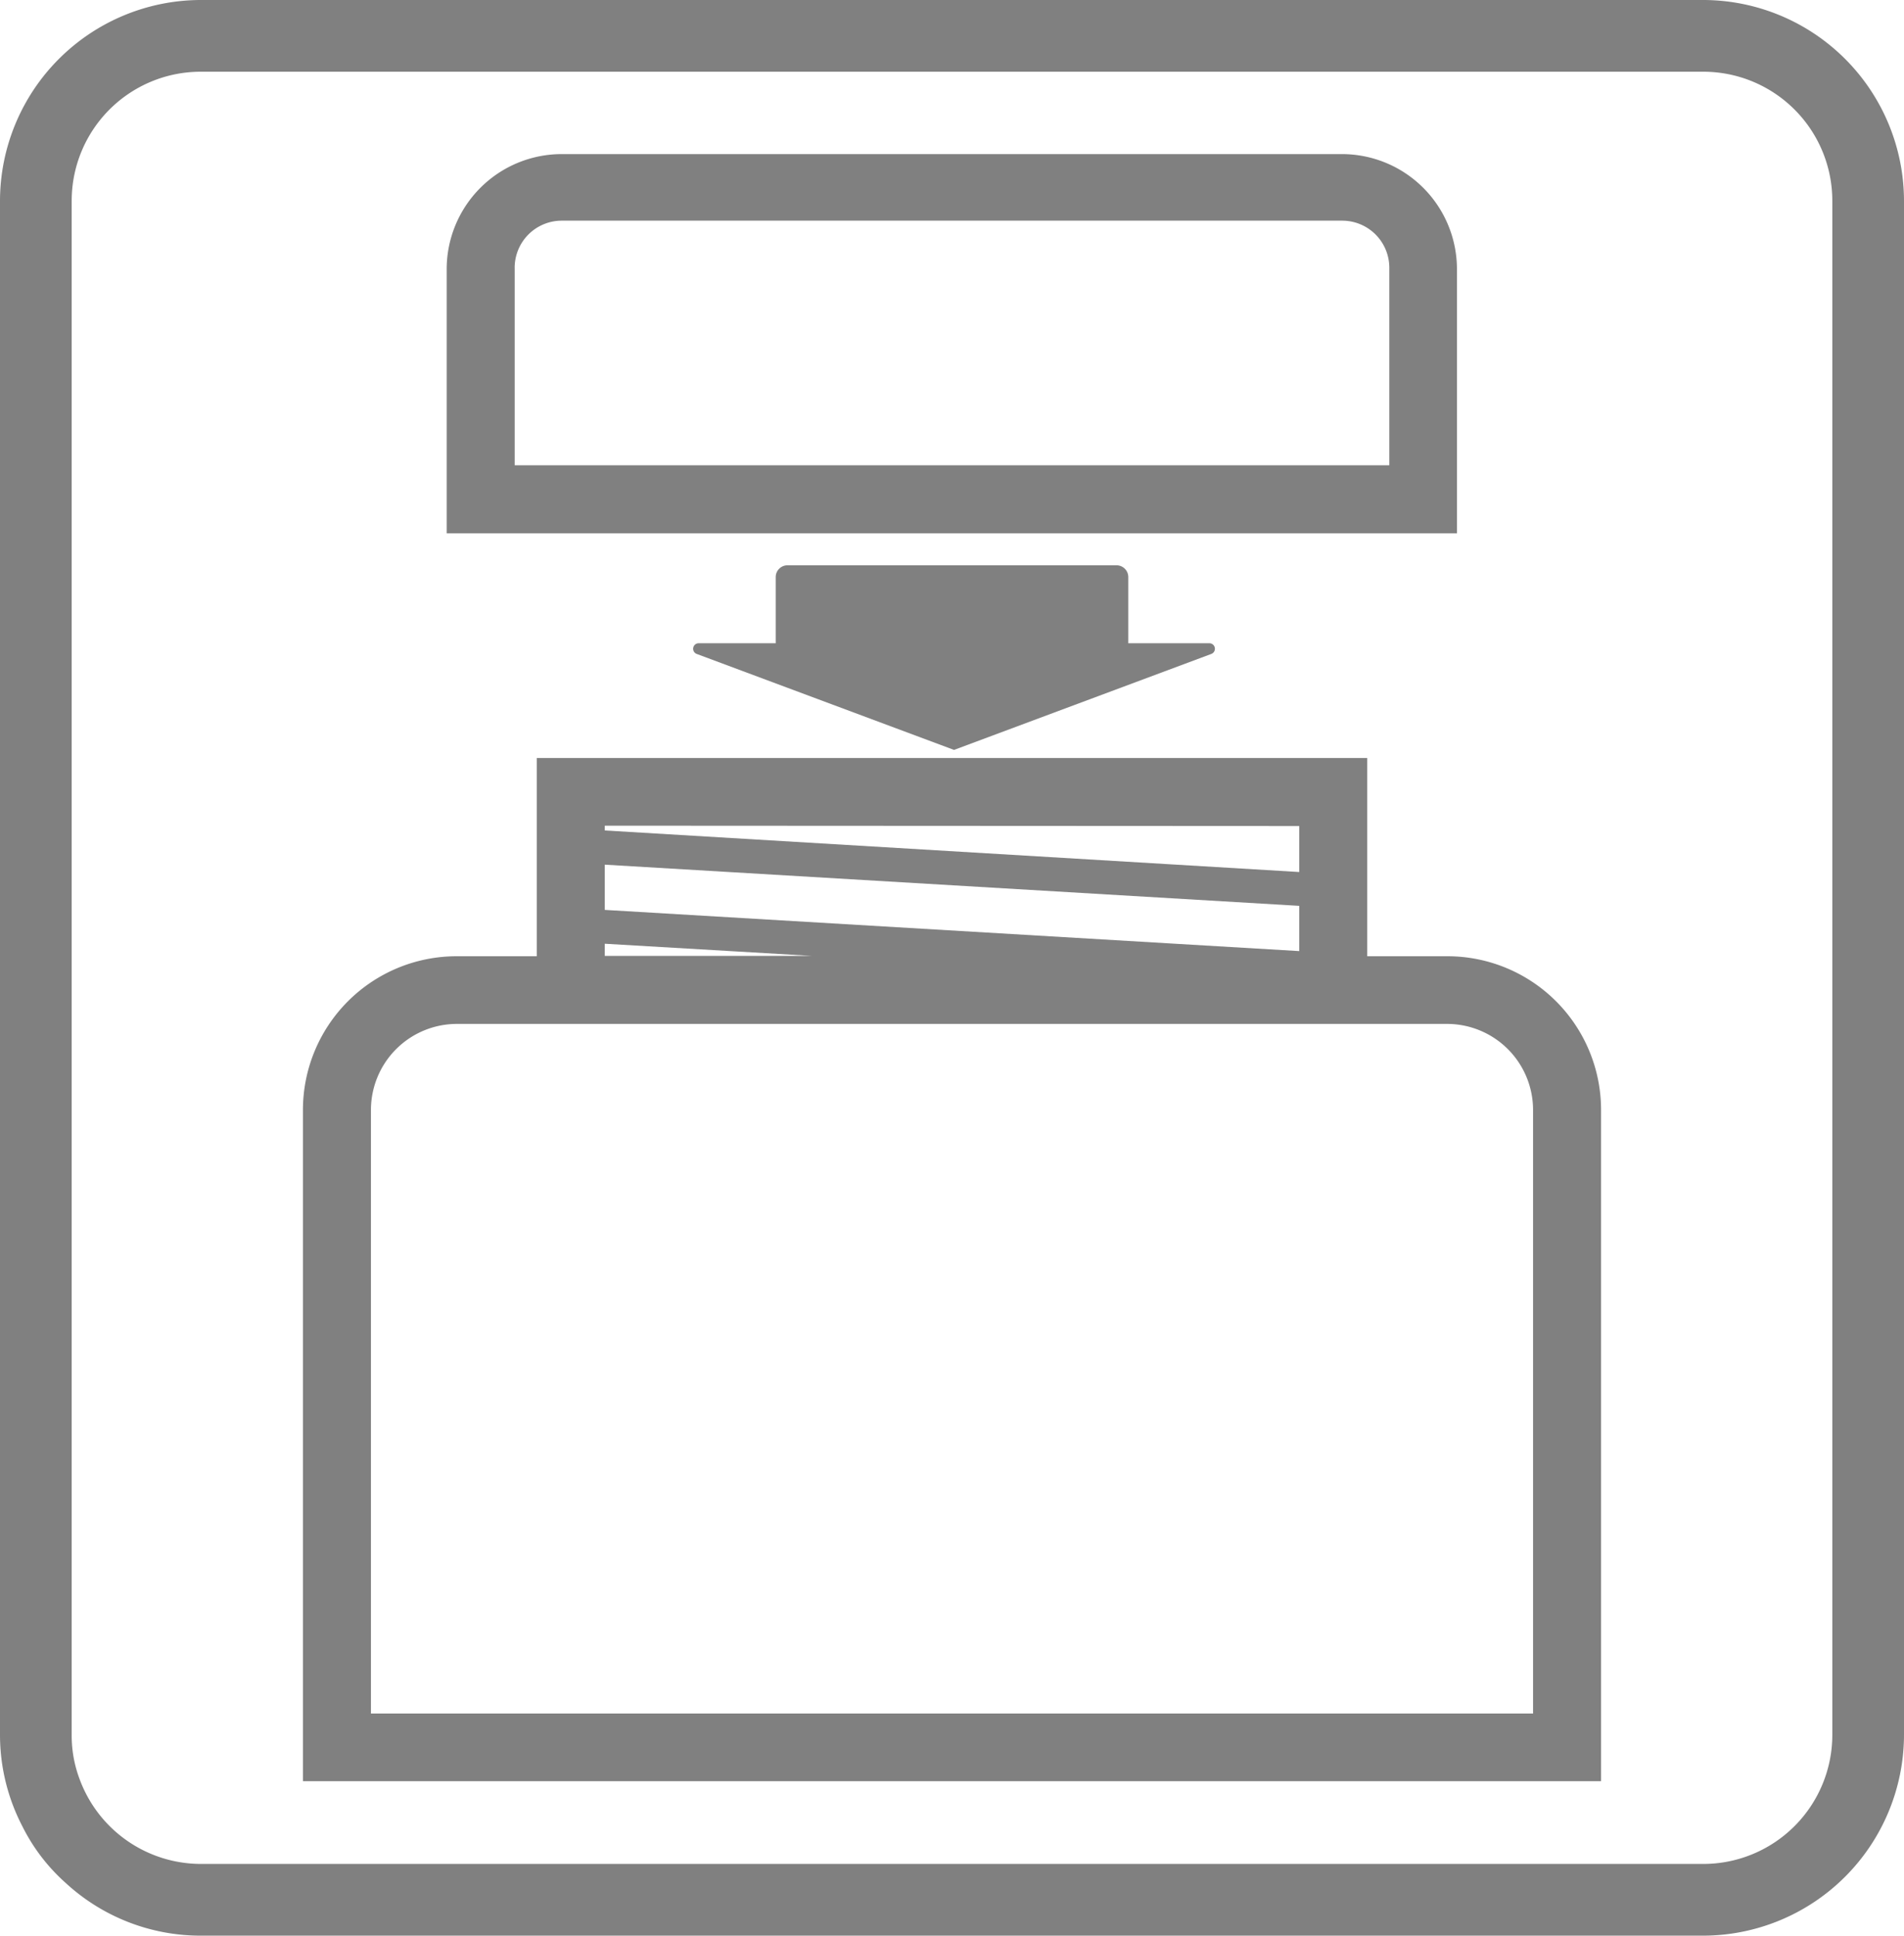
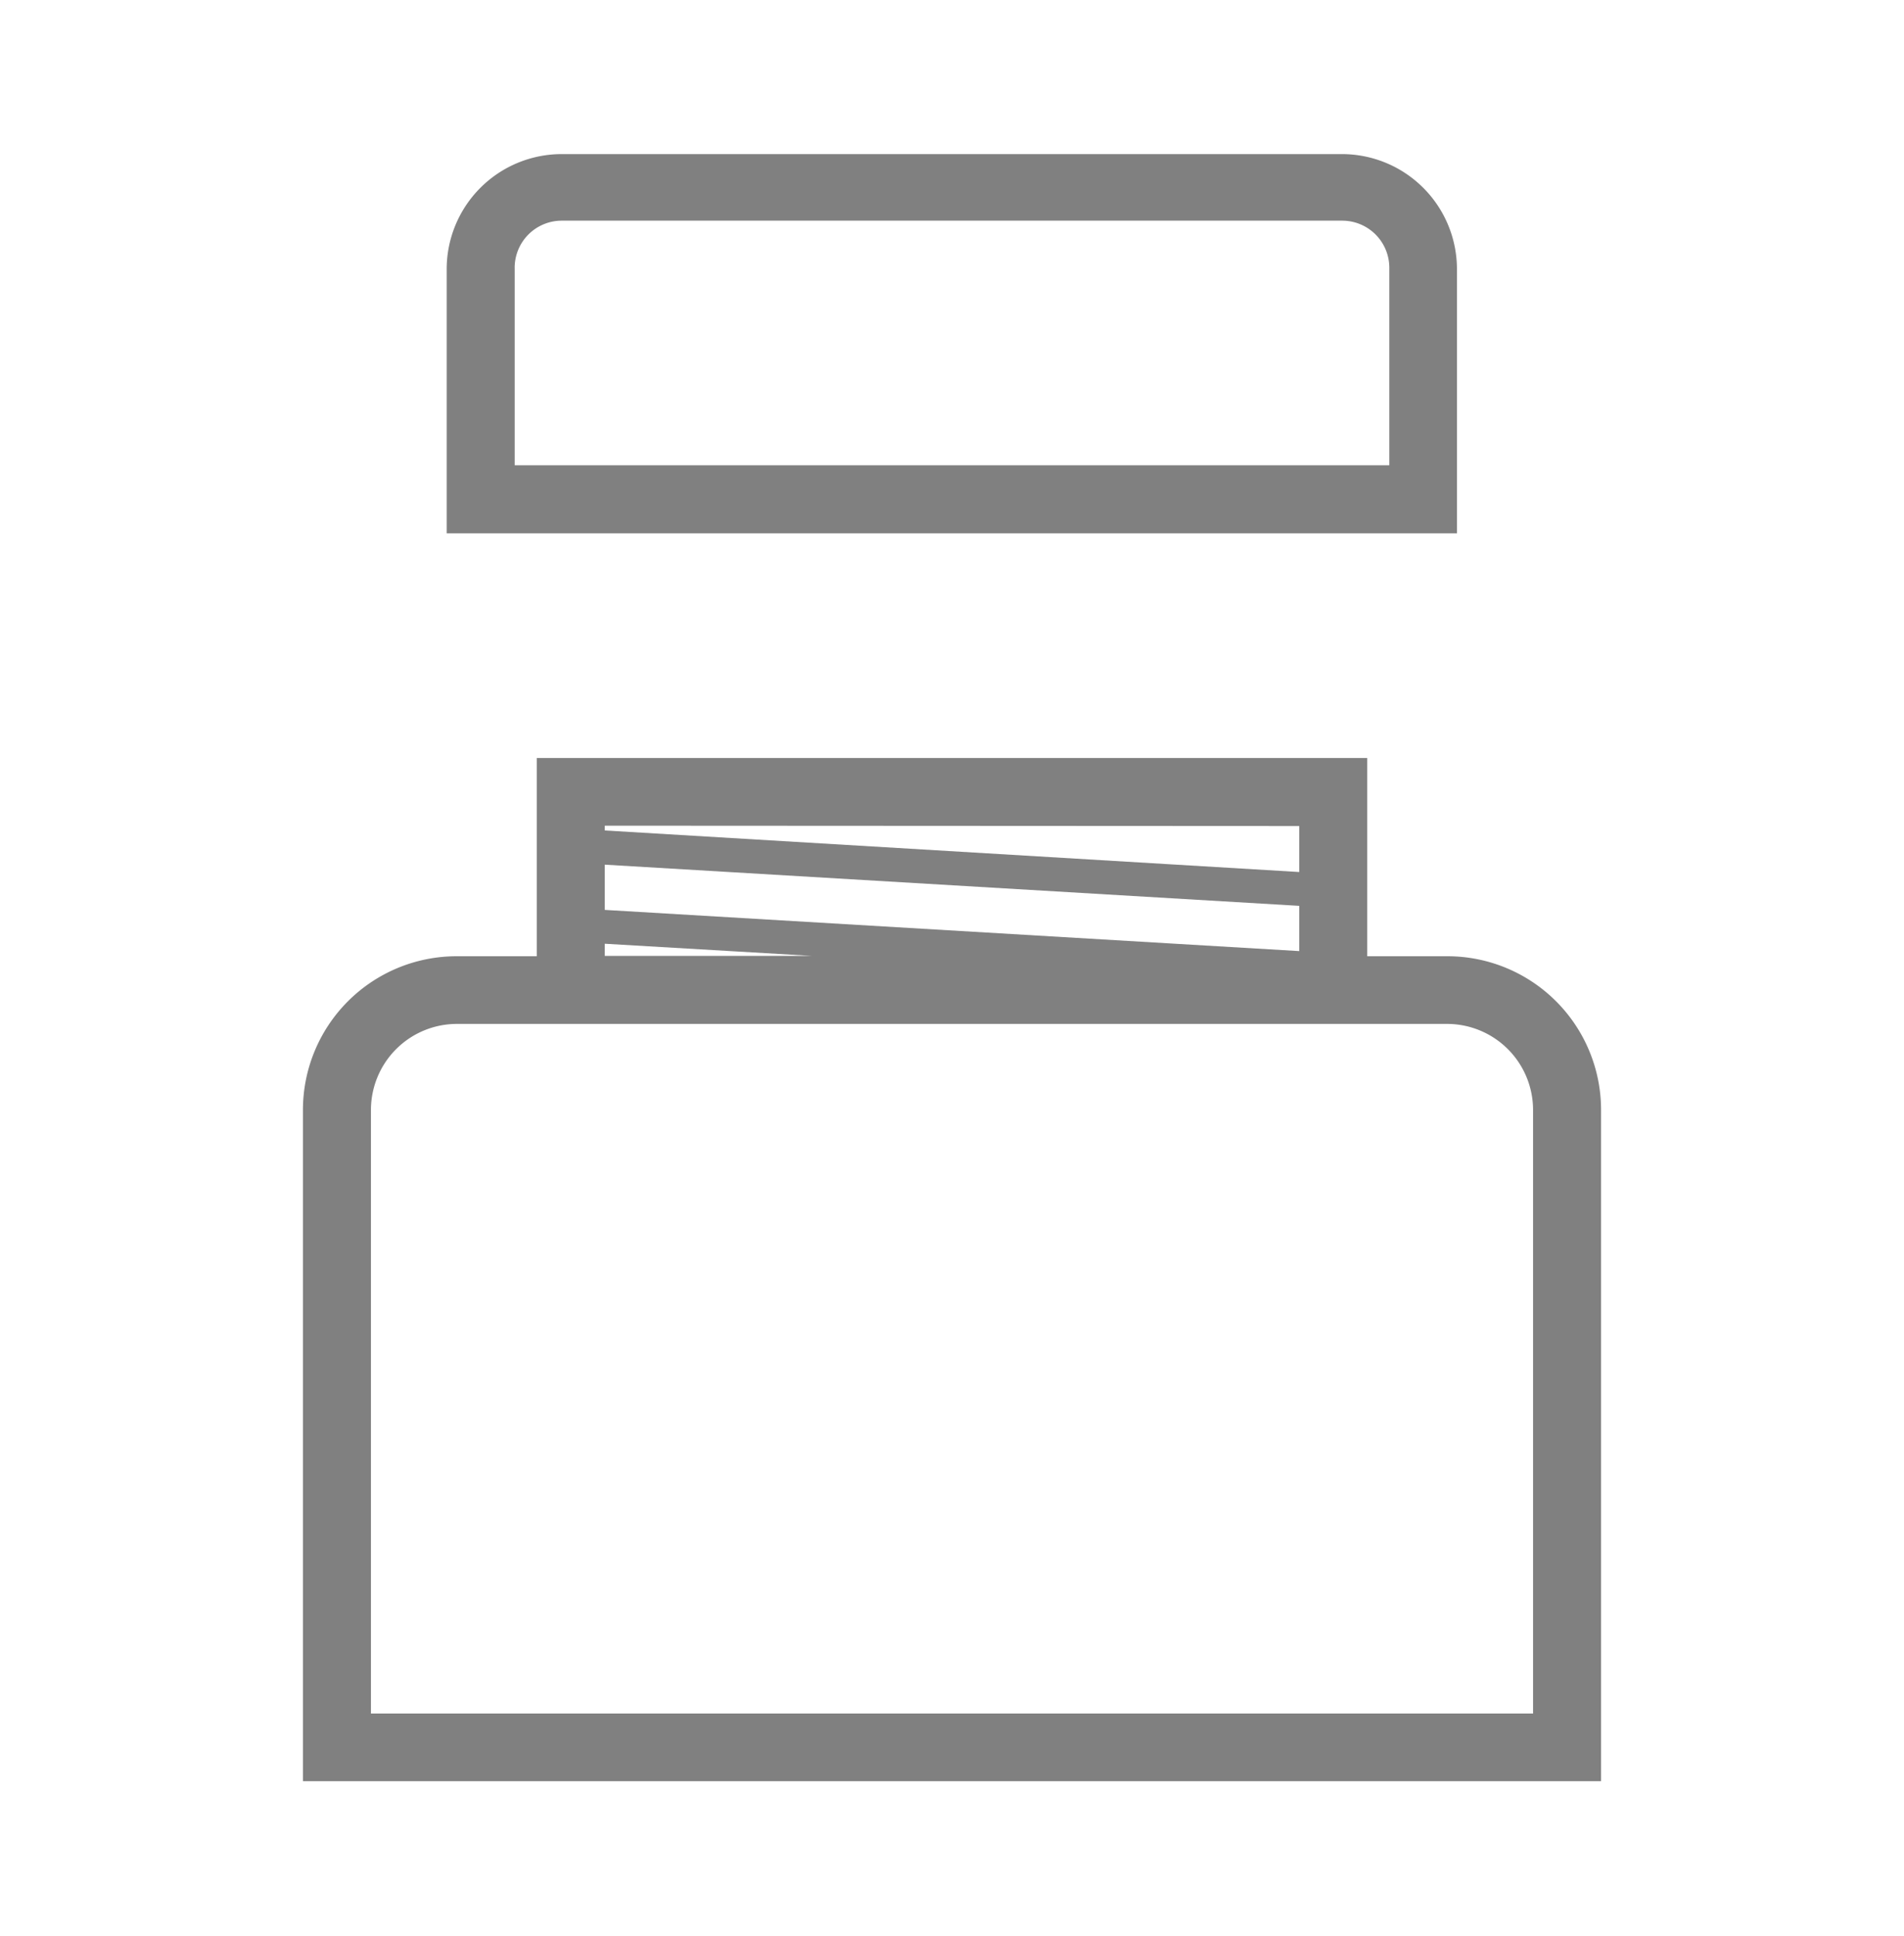
<svg xmlns="http://www.w3.org/2000/svg" viewBox="0 0 51.79 52.63">
  <defs>
    <style>.cls-1{fill:gray;}</style>
  </defs>
  <title>Artboard 7 copy 5</title>
  <g id="Layer_3" data-name="Layer 3">
-     <path class="cls-1" d="M46.33,0H5.46A5.47,5.47,0,0,0,0,5.46V47.17a5.39,5.39,0,0,0,.61,2.49A5.1,5.1,0,0,0,1.79,51.2a5.41,5.41,0,0,0,3.67,1.43H46.33a5.47,5.47,0,0,0,5.46-5.46V5.46A5.47,5.47,0,0,0,46.33,0Zm3.51,47.17a3.51,3.51,0,0,1-3.51,3.51H5.46a3.52,3.52,0,0,1-3.3-2.32,3.35,3.35,0,0,1-.21-1.19V5.46A3.51,3.51,0,0,1,5.46,1.95H46.33a3.51,3.51,0,0,1,3.51,3.51Z" />
    <path class="cls-1" d="M39.37,26H37.19V20.61H14.6V26H12.42a4.18,4.18,0,0,0-4.18,4.18V48.43H43.55V30.17A4.18,4.18,0,0,0,39.37,26ZM16.45,23.51l18.89,1.12v1.23L16.45,24.74Zm18.89-1.05v1.25L16.45,22.58v-.13ZM16.45,25.66l5.63.33H16.45ZM41.7,46.59H10.09V30.17a2.34,2.34,0,0,1,2.33-2.33H39.37a2.34,2.34,0,0,1,2.33,2.33Z" />
    <path class="cls-1" d="M39.63,7.32a3.13,3.13,0,0,0-3.13-3.13H15.28a3.13,3.13,0,0,0-3.13,3.13V14.5H39.63Zm-1.84,5.33H14V7.32A1.28,1.28,0,0,1,15.28,6H36.51a1.28,1.28,0,0,1,1.28,1.28Z" />
-     <path class="cls-1" d="M30.37,15.37H21.42a.32.32,0,0,0-.32.32v1.8H19a.15.15,0,0,0-.05.29l7,2.61,7-2.61a.15.15,0,0,0-.05-.29H30.69v-1.8A.32.32,0,0,0,30.37,15.37Z" />
  </g>
</svg>